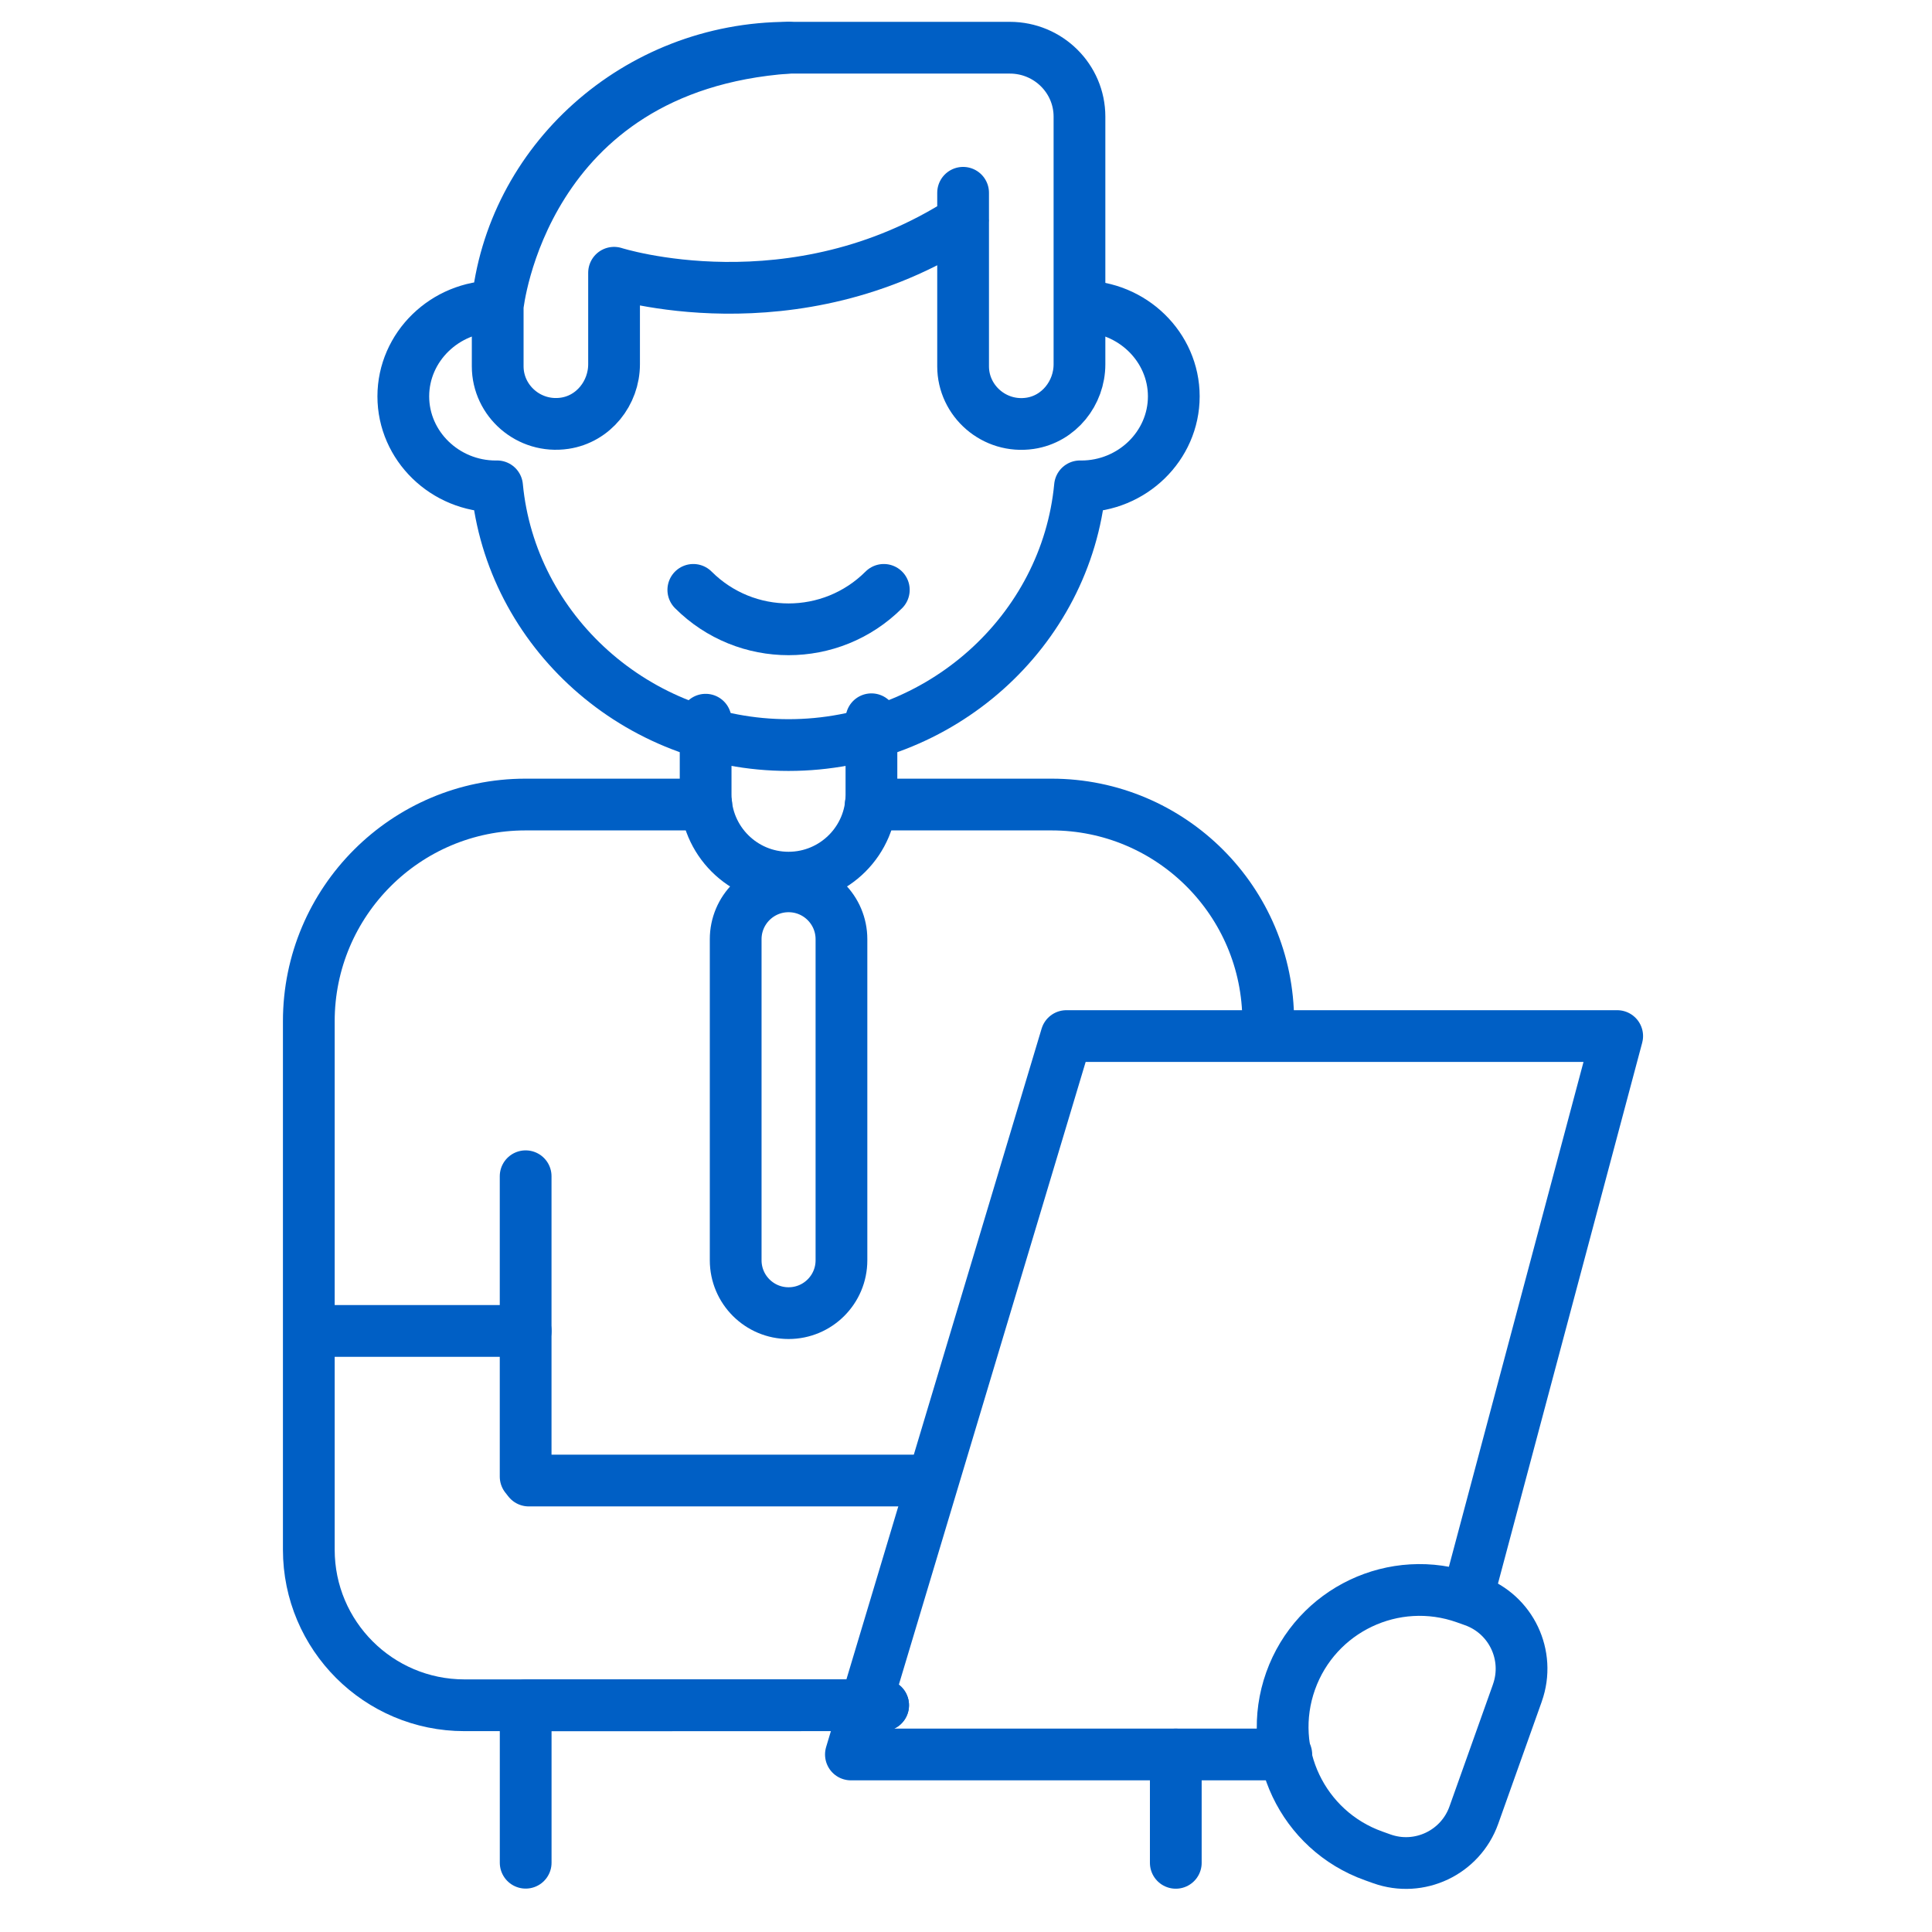
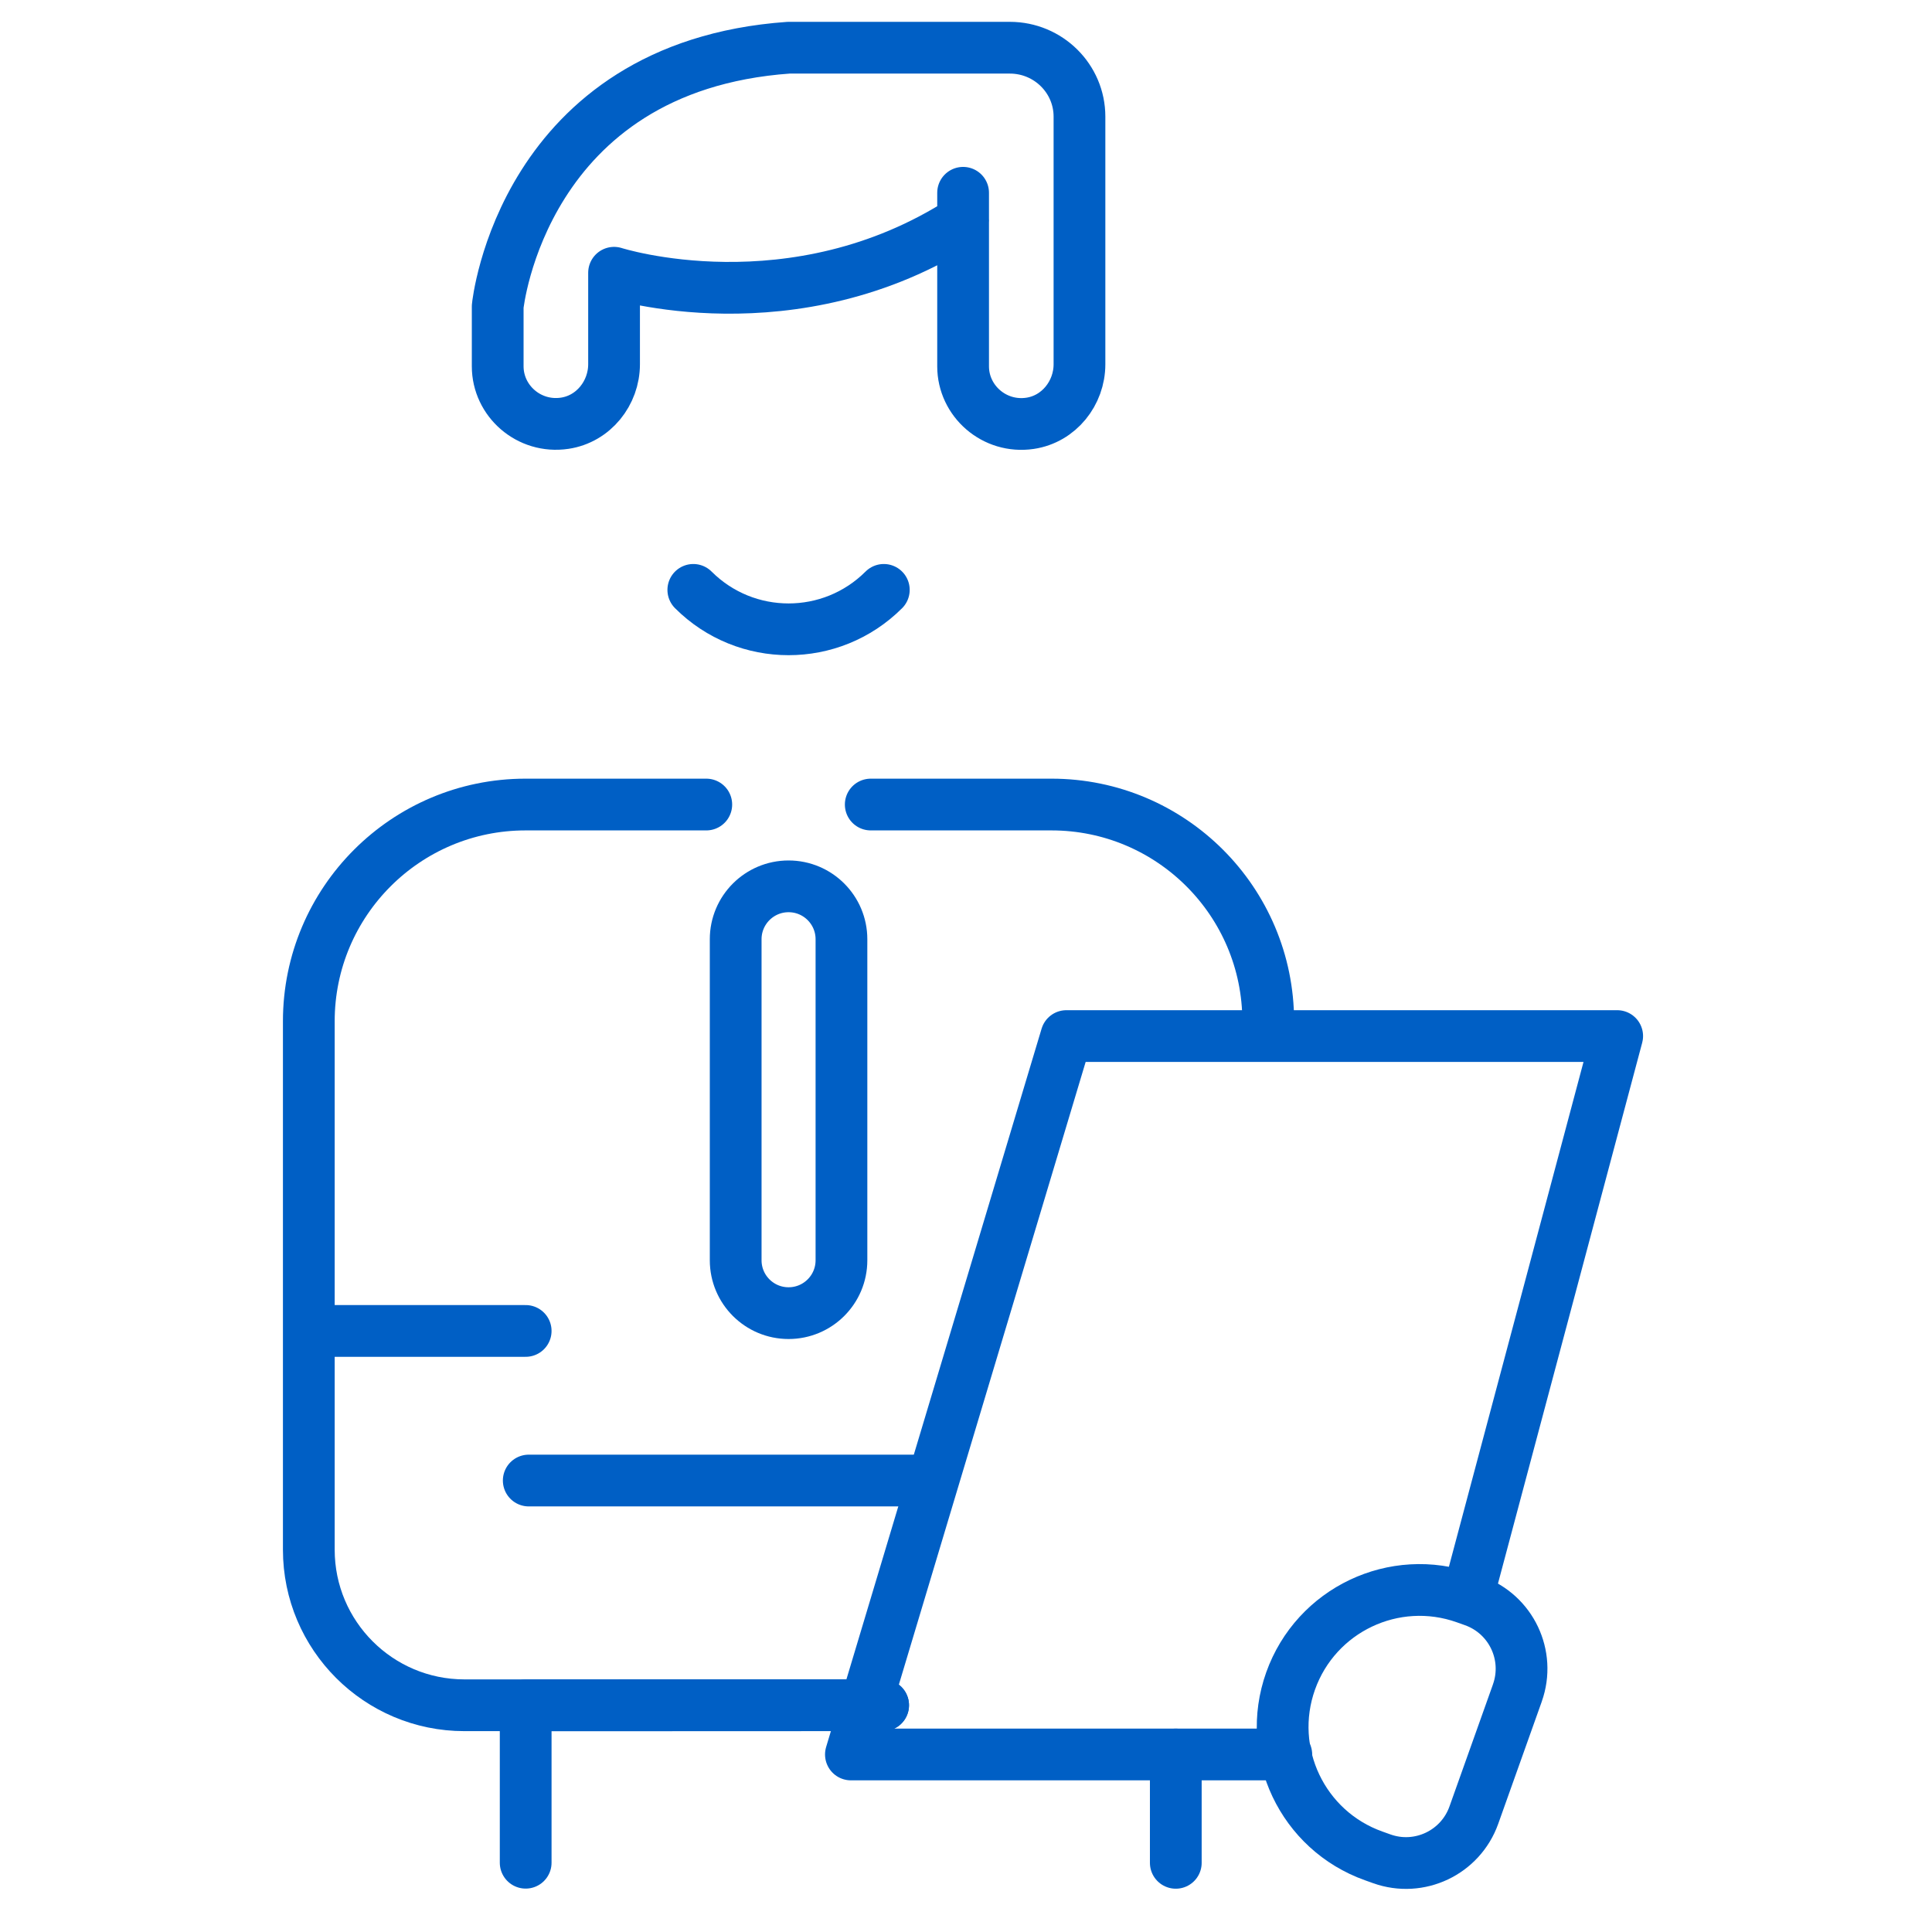
<svg xmlns="http://www.w3.org/2000/svg" width="56" height="56" viewBox="0 0 56 56" fill="none">
  <path d="M25.598 49.428H13.462C10.971 49.428 8.951 47.408 8.951 44.918V29.602C8.951 26.134 11.765 23.32 15.233 23.32H20.472" stroke="#005FC5" stroke-width="1.5" stroke-linecap="round" stroke-linejoin="round" />
  <path d="M25.239 23.32H30.478C33.947 23.32 36.76 26.134 36.76 29.602" stroke="#005FC5" stroke-width="1.5" stroke-linecap="round" stroke-linejoin="round" />
-   <path d="M25.259 20.848V23.035C25.259 24.363 24.183 25.439 22.856 25.439C21.529 25.439 20.453 24.363 20.453 23.035V20.861" stroke="#005FC5" stroke-width="1.5" stroke-linecap="round" stroke-linejoin="round" />
  <path d="M34.081 53.995V50.855" stroke="#005FC5" stroke-width="1.5" stroke-linecap="round" stroke-linejoin="round" />
  <path d="M25.598 49.426H25.09L15.237 49.43V53.992" stroke="#005FC5" stroke-width="1.5" stroke-linecap="round" stroke-linejoin="round" />
  <path d="M9.309 38.578H15.237" stroke="#005FC5" stroke-width="1.5" stroke-linecap="round" stroke-linejoin="round" />
  <path d="M37.284 50.854H24.664L30.91 30.031H46.875L42.557 46.224" stroke="#005FC5" stroke-width="1.5" stroke-linecap="round" stroke-linejoin="round" />
  <path d="M43.982 49.071L42.72 52.613C42.333 53.7 41.138 54.266 40.053 53.879L39.816 53.794C37.752 53.059 36.674 50.789 37.409 48.724C38.146 46.659 40.414 45.582 42.479 46.317L42.715 46.401C43.802 46.789 44.368 47.982 43.982 49.069V49.071Z" stroke="#005FC5" stroke-width="1.5" stroke-linecap="round" stroke-linejoin="round" />
  <path d="M26.656 42.914H15.326" stroke="#005FC5" stroke-width="1.5" stroke-linecap="round" stroke-linejoin="round" />
-   <path d="M15.236 34.094V42.8" stroke="#005FC5" stroke-width="1.5" stroke-linecap="round" stroke-linejoin="round" />
  <path d="M22.857 38.062C22.01 38.062 21.324 37.376 21.324 36.529V27.224C21.324 26.378 22.01 25.691 22.857 25.691C23.704 25.691 24.39 26.378 24.39 27.224V36.529C24.39 37.376 23.704 38.062 22.857 38.062Z" stroke="#005FC5" stroke-width="1.5" stroke-linecap="round" stroke-linejoin="round" />
-   <path d="M22.856 1.383C18.452 1.383 14.805 4.692 14.408 8.882C14.396 8.882 14.384 8.88 14.371 8.88C12.897 8.88 11.69 10.055 11.69 11.489C11.69 12.924 12.897 14.098 14.371 14.098C14.384 14.098 14.396 14.097 14.408 14.097C14.805 18.286 18.452 21.596 22.856 21.596C27.26 21.596 30.907 18.287 31.304 14.097C31.317 14.097 31.329 14.098 31.341 14.098C32.816 14.098 34.023 12.924 34.023 11.489C34.023 10.055 32.816 8.88 31.341 8.88C31.329 8.88 31.317 8.882 31.304 8.882" stroke="#005FC5" stroke-width="1.5" stroke-linecap="round" stroke-linejoin="round" />
  <path d="M27.916 5.588V10.619C27.916 11.62 28.819 12.424 29.858 12.27C30.695 12.145 31.289 11.394 31.289 10.558V3.381C31.289 2.278 30.385 1.383 29.271 1.383H22.858C15.143 1.931 14.428 8.854 14.426 8.882V10.618C14.426 11.619 15.329 12.422 16.368 12.268C17.204 12.144 17.799 11.393 17.799 10.556V7.906C17.799 7.906 22.995 9.572 27.918 6.394" stroke="#005FC5" stroke-width="1.5" stroke-linecap="round" stroke-linejoin="round" />
  <path d="M25.618 17.098C24.093 18.622 21.621 18.622 20.096 17.098" stroke="#005FC5" stroke-width="1.5" stroke-linecap="round" stroke-linejoin="round" />
</svg>